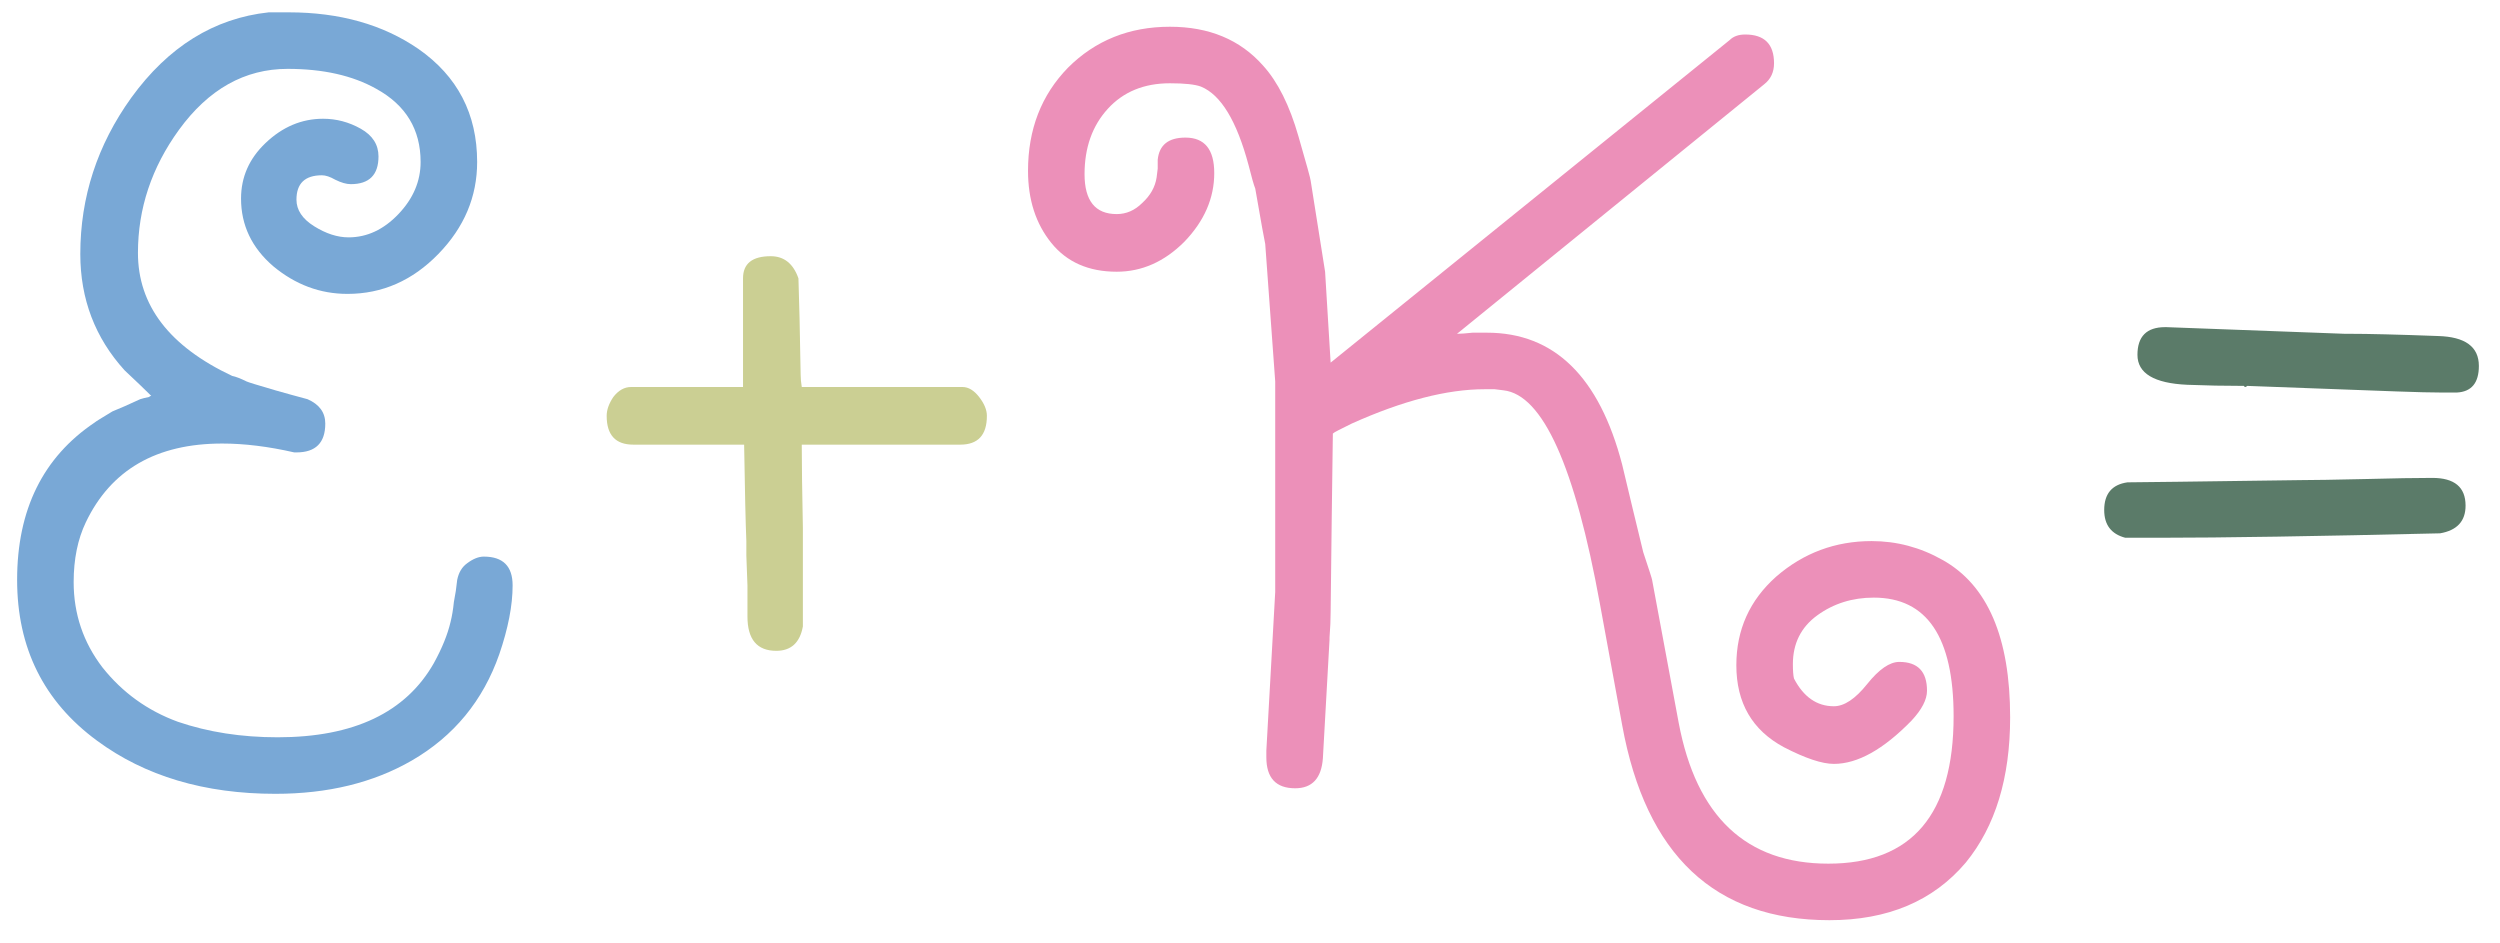
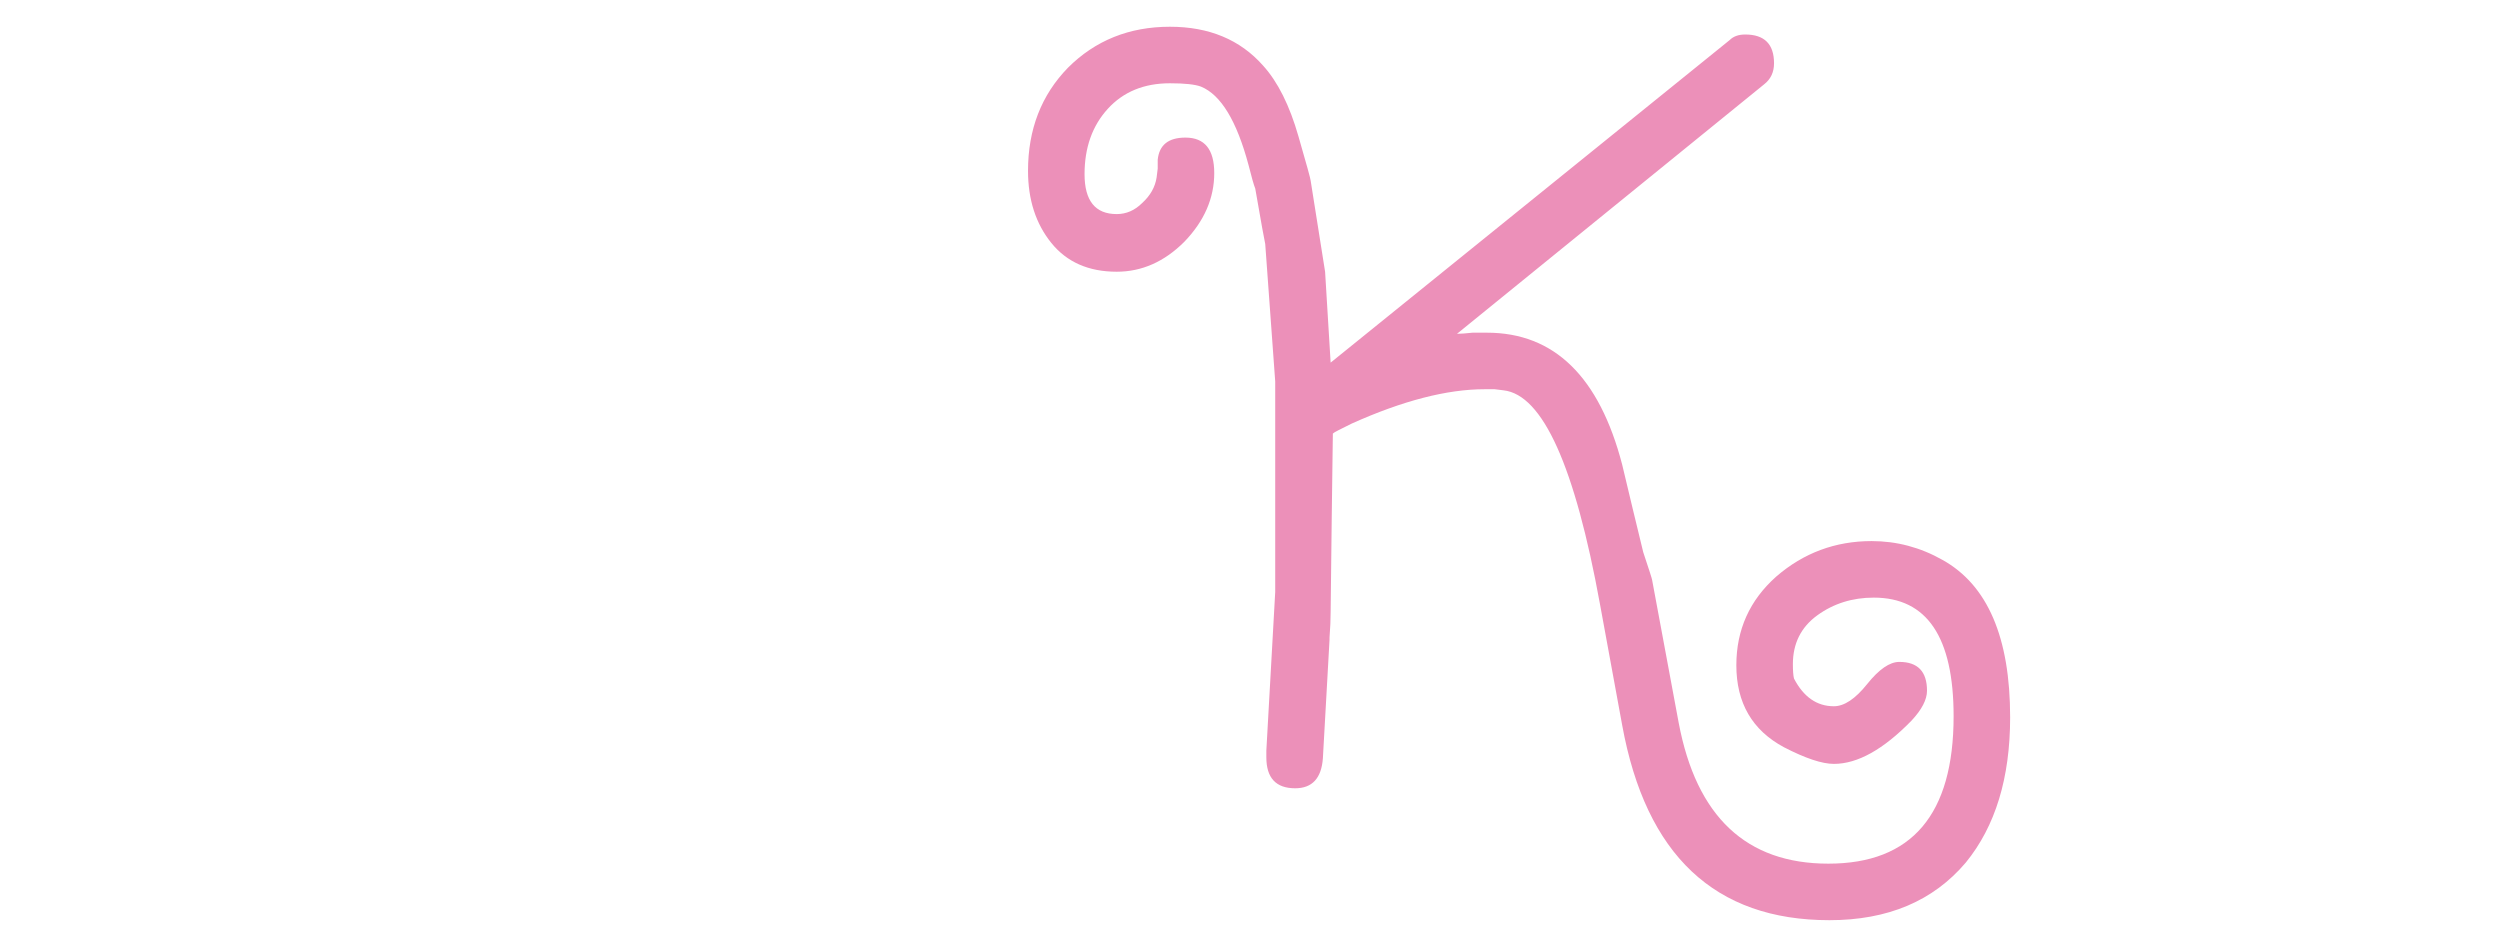
<svg xmlns="http://www.w3.org/2000/svg" width="106" height="40" viewBox="0 0 106 40" fill="none">
-   <path d="M0.726 24.587C0.726 21.61 1.823 19.386 4.016 17.913C4.047 17.882 4.298 17.725 4.768 17.443C5.081 17.318 5.473 17.145 5.943 16.926C6.037 16.895 6.162 16.863 6.319 16.832C6.35 16.801 6.382 16.785 6.413 16.785C6.162 16.534 5.786 16.174 5.285 15.704C4.032 14.325 3.405 12.68 3.405 10.769C3.405 8.356 4.126 6.147 5.567 4.142C7.134 1.98 9.076 0.774 11.395 0.523H12.241C14.403 0.523 16.236 1.04 17.74 2.074C19.401 3.233 20.231 4.831 20.231 6.868C20.231 8.341 19.683 9.641 18.586 10.769C17.489 11.897 16.205 12.461 14.732 12.461C13.573 12.461 12.523 12.069 11.583 11.286C10.674 10.503 10.22 9.547 10.22 8.419C10.22 7.51 10.565 6.727 11.254 6.069C11.975 5.38 12.789 5.035 13.698 5.035C14.262 5.035 14.795 5.176 15.296 5.458C15.797 5.74 16.048 6.132 16.048 6.633C16.048 7.416 15.656 7.808 14.873 7.808C14.685 7.808 14.466 7.745 14.215 7.62C13.996 7.495 13.808 7.432 13.651 7.432C12.93 7.432 12.57 7.777 12.57 8.466C12.57 8.905 12.821 9.281 13.322 9.594C13.823 9.907 14.309 10.064 14.779 10.064C15.562 10.064 16.267 9.735 16.894 9.077C17.521 8.419 17.834 7.683 17.834 6.868C17.834 5.489 17.207 4.455 15.954 3.766C14.951 3.202 13.698 2.92 12.194 2.92C10.377 2.92 8.841 3.782 7.588 5.505C6.429 7.103 5.849 8.842 5.849 10.722C5.849 12.947 7.181 14.686 9.844 15.939C10.001 15.97 10.204 16.049 10.455 16.174C10.518 16.205 10.925 16.331 11.677 16.55C12.116 16.675 12.57 16.801 13.04 16.926C13.541 17.145 13.792 17.49 13.792 17.96C13.792 18.775 13.385 19.182 12.57 19.182H12.476C11.379 18.931 10.361 18.806 9.421 18.806C6.632 18.806 4.705 19.918 3.64 22.143C3.295 22.864 3.123 23.71 3.123 24.681C3.123 26.028 3.53 27.235 4.345 28.3C5.191 29.365 6.256 30.133 7.541 30.603C8.826 31.042 10.236 31.261 11.771 31.261C14.998 31.261 17.207 30.211 18.398 28.112C18.743 27.485 18.978 26.906 19.103 26.373C19.166 26.122 19.213 25.84 19.244 25.527C19.307 25.214 19.354 24.9 19.385 24.587C19.448 24.274 19.589 24.039 19.808 23.882C20.059 23.694 20.294 23.6 20.513 23.6C21.328 23.6 21.735 24.007 21.735 24.822C21.735 25.668 21.547 26.639 21.171 27.736C20.482 29.71 19.244 31.214 17.458 32.248C15.829 33.188 13.902 33.658 11.677 33.658C8.669 33.658 6.147 32.906 4.11 31.402C1.854 29.741 0.726 27.47 0.726 24.587Z" fill="#79A8D6" />
-   <path d="M26.851 18.853C26.099 18.853 25.723 18.446 25.723 17.631C25.723 17.38 25.817 17.114 26.005 16.832C26.224 16.55 26.475 16.409 26.757 16.409H31.504V11.803C31.504 11.176 31.896 10.863 32.679 10.863C33.243 10.863 33.635 11.176 33.854 11.803C33.885 12.68 33.917 14.043 33.948 15.892C33.948 16.049 33.964 16.221 33.995 16.409H40.81C41.061 16.409 41.296 16.55 41.515 16.832C41.734 17.114 41.844 17.38 41.844 17.631C41.844 18.446 41.468 18.853 40.716 18.853H33.995V18.9C33.995 19.683 34.011 20.843 34.042 22.378C34.042 23.945 34.042 25.104 34.042 25.856V26.561C33.917 27.25 33.541 27.595 32.914 27.595C32.099 27.595 31.692 27.109 31.692 26.138C31.692 26.044 31.692 25.605 31.692 24.822C31.661 24.039 31.645 23.616 31.645 23.553V22.942C31.614 22.19 31.582 20.827 31.551 18.853H26.851Z" fill="#CBCF93" />
  <path d="M63.751 16.55C63.72 16.55 63.594 16.534 63.375 16.503C63.156 16.503 63.015 16.503 62.952 16.503C61.354 16.503 59.474 16.989 57.312 17.96L56.748 18.242C56.623 18.305 56.544 18.352 56.513 18.383C56.482 20.576 56.45 23.099 56.419 25.95C56.419 26.263 56.404 26.624 56.372 27.031V27.125L56.09 32.154C56.028 33 55.636 33.423 54.915 33.423C54.1 33.423 53.693 32.984 53.693 32.107V31.825L54.069 25.104V16.174L53.646 10.346C53.615 10.221 53.474 9.437 53.223 7.996C53.16 7.839 53.066 7.51 52.941 7.009C52.44 5.129 51.766 4.017 50.92 3.672C50.669 3.578 50.231 3.531 49.604 3.531C48.508 3.531 47.63 3.891 46.972 4.612C46.314 5.333 45.985 6.257 45.985 7.385C45.985 8.513 46.44 9.077 47.348 9.077C47.755 9.077 48.116 8.92 48.429 8.607C48.774 8.294 48.977 7.933 49.04 7.526C49.04 7.495 49.056 7.369 49.087 7.15C49.087 6.931 49.087 6.805 49.087 6.774C49.15 6.147 49.541 5.834 50.262 5.834C51.077 5.834 51.484 6.335 51.484 7.338C51.484 8.403 51.061 9.375 50.215 10.252C49.369 11.098 48.413 11.521 47.348 11.521C46.157 11.521 45.233 11.114 44.575 10.299C43.917 9.484 43.588 8.466 43.588 7.244C43.588 5.489 44.152 4.032 45.28 2.873C46.44 1.714 47.881 1.134 49.604 1.134C51.265 1.134 52.581 1.682 53.552 2.779C54.179 3.468 54.68 4.471 55.056 5.787C55.401 6.978 55.573 7.604 55.573 7.667L56.184 11.521L56.419 15.375L73.339 1.698C73.496 1.541 73.715 1.463 73.997 1.463C74.812 1.463 75.219 1.87 75.219 2.685C75.219 3.061 75.078 3.359 74.796 3.578L61.777 14.153C61.934 14.153 62.153 14.137 62.435 14.106C62.717 14.106 62.921 14.106 63.046 14.106C65.897 14.106 67.809 15.97 68.78 19.699C69.062 20.89 69.36 22.127 69.673 23.412C69.924 24.164 70.049 24.556 70.049 24.587L71.177 30.65C71.929 34.629 74.044 36.619 77.522 36.619C81.063 36.619 82.833 34.535 82.833 30.368C82.833 27.015 81.705 25.339 79.449 25.339C78.54 25.339 77.742 25.59 77.052 26.091C76.363 26.592 76.018 27.282 76.018 28.159C76.018 28.441 76.034 28.645 76.065 28.77C76.472 29.553 77.037 29.945 77.757 29.945C78.196 29.945 78.666 29.632 79.167 29.005C79.668 28.378 80.123 28.065 80.53 28.065C81.314 28.065 81.705 28.472 81.705 29.287C81.705 29.663 81.486 30.086 81.047 30.556C79.856 31.778 78.76 32.389 77.757 32.389C77.256 32.389 76.551 32.154 75.642 31.684C74.295 30.963 73.621 29.804 73.621 28.206C73.621 26.702 74.185 25.449 75.313 24.446C76.472 23.443 77.82 22.942 79.355 22.942C80.421 22.942 81.423 23.208 82.363 23.741C84.275 24.806 85.23 27.031 85.23 30.415C85.23 32.984 84.603 35.037 83.35 36.572C81.972 38.201 80.044 39.016 77.569 39.016C72.713 39.016 69.783 36.259 68.78 30.744L67.84 25.621C66.775 19.762 65.412 16.738 63.751 16.55Z" fill="#EC90B9" />
-   <path d="M89.218 21.626C89.218 20.937 89.547 20.545 90.205 20.451C90.55 20.451 92.994 20.42 97.537 20.357C98.038 20.357 98.978 20.341 100.357 20.31C101.517 20.279 102.441 20.263 103.13 20.263C104.07 20.263 104.54 20.655 104.54 21.438C104.54 22.096 104.18 22.488 103.459 22.613C98.195 22.738 94.231 22.801 91.568 22.801H90.111C89.516 22.644 89.218 22.253 89.218 21.626ZM101.626 16.597L95.281 16.362C95.219 16.425 95.171 16.425 95.14 16.362C94.326 16.362 93.526 16.346 92.743 16.315C91.333 16.252 90.628 15.829 90.628 15.046C90.628 14.263 91.02 13.871 91.803 13.871H91.85L99.417 14.153C99.48 14.153 99.543 14.153 99.605 14.153C100.42 14.153 101.673 14.184 103.365 14.247C104.525 14.278 105.104 14.701 105.104 15.516C105.104 16.237 104.791 16.613 104.164 16.644C104.164 16.644 103.961 16.644 103.553 16.644C103.115 16.644 102.472 16.628 101.626 16.597Z" fill="#5B7B69" />
</svg>